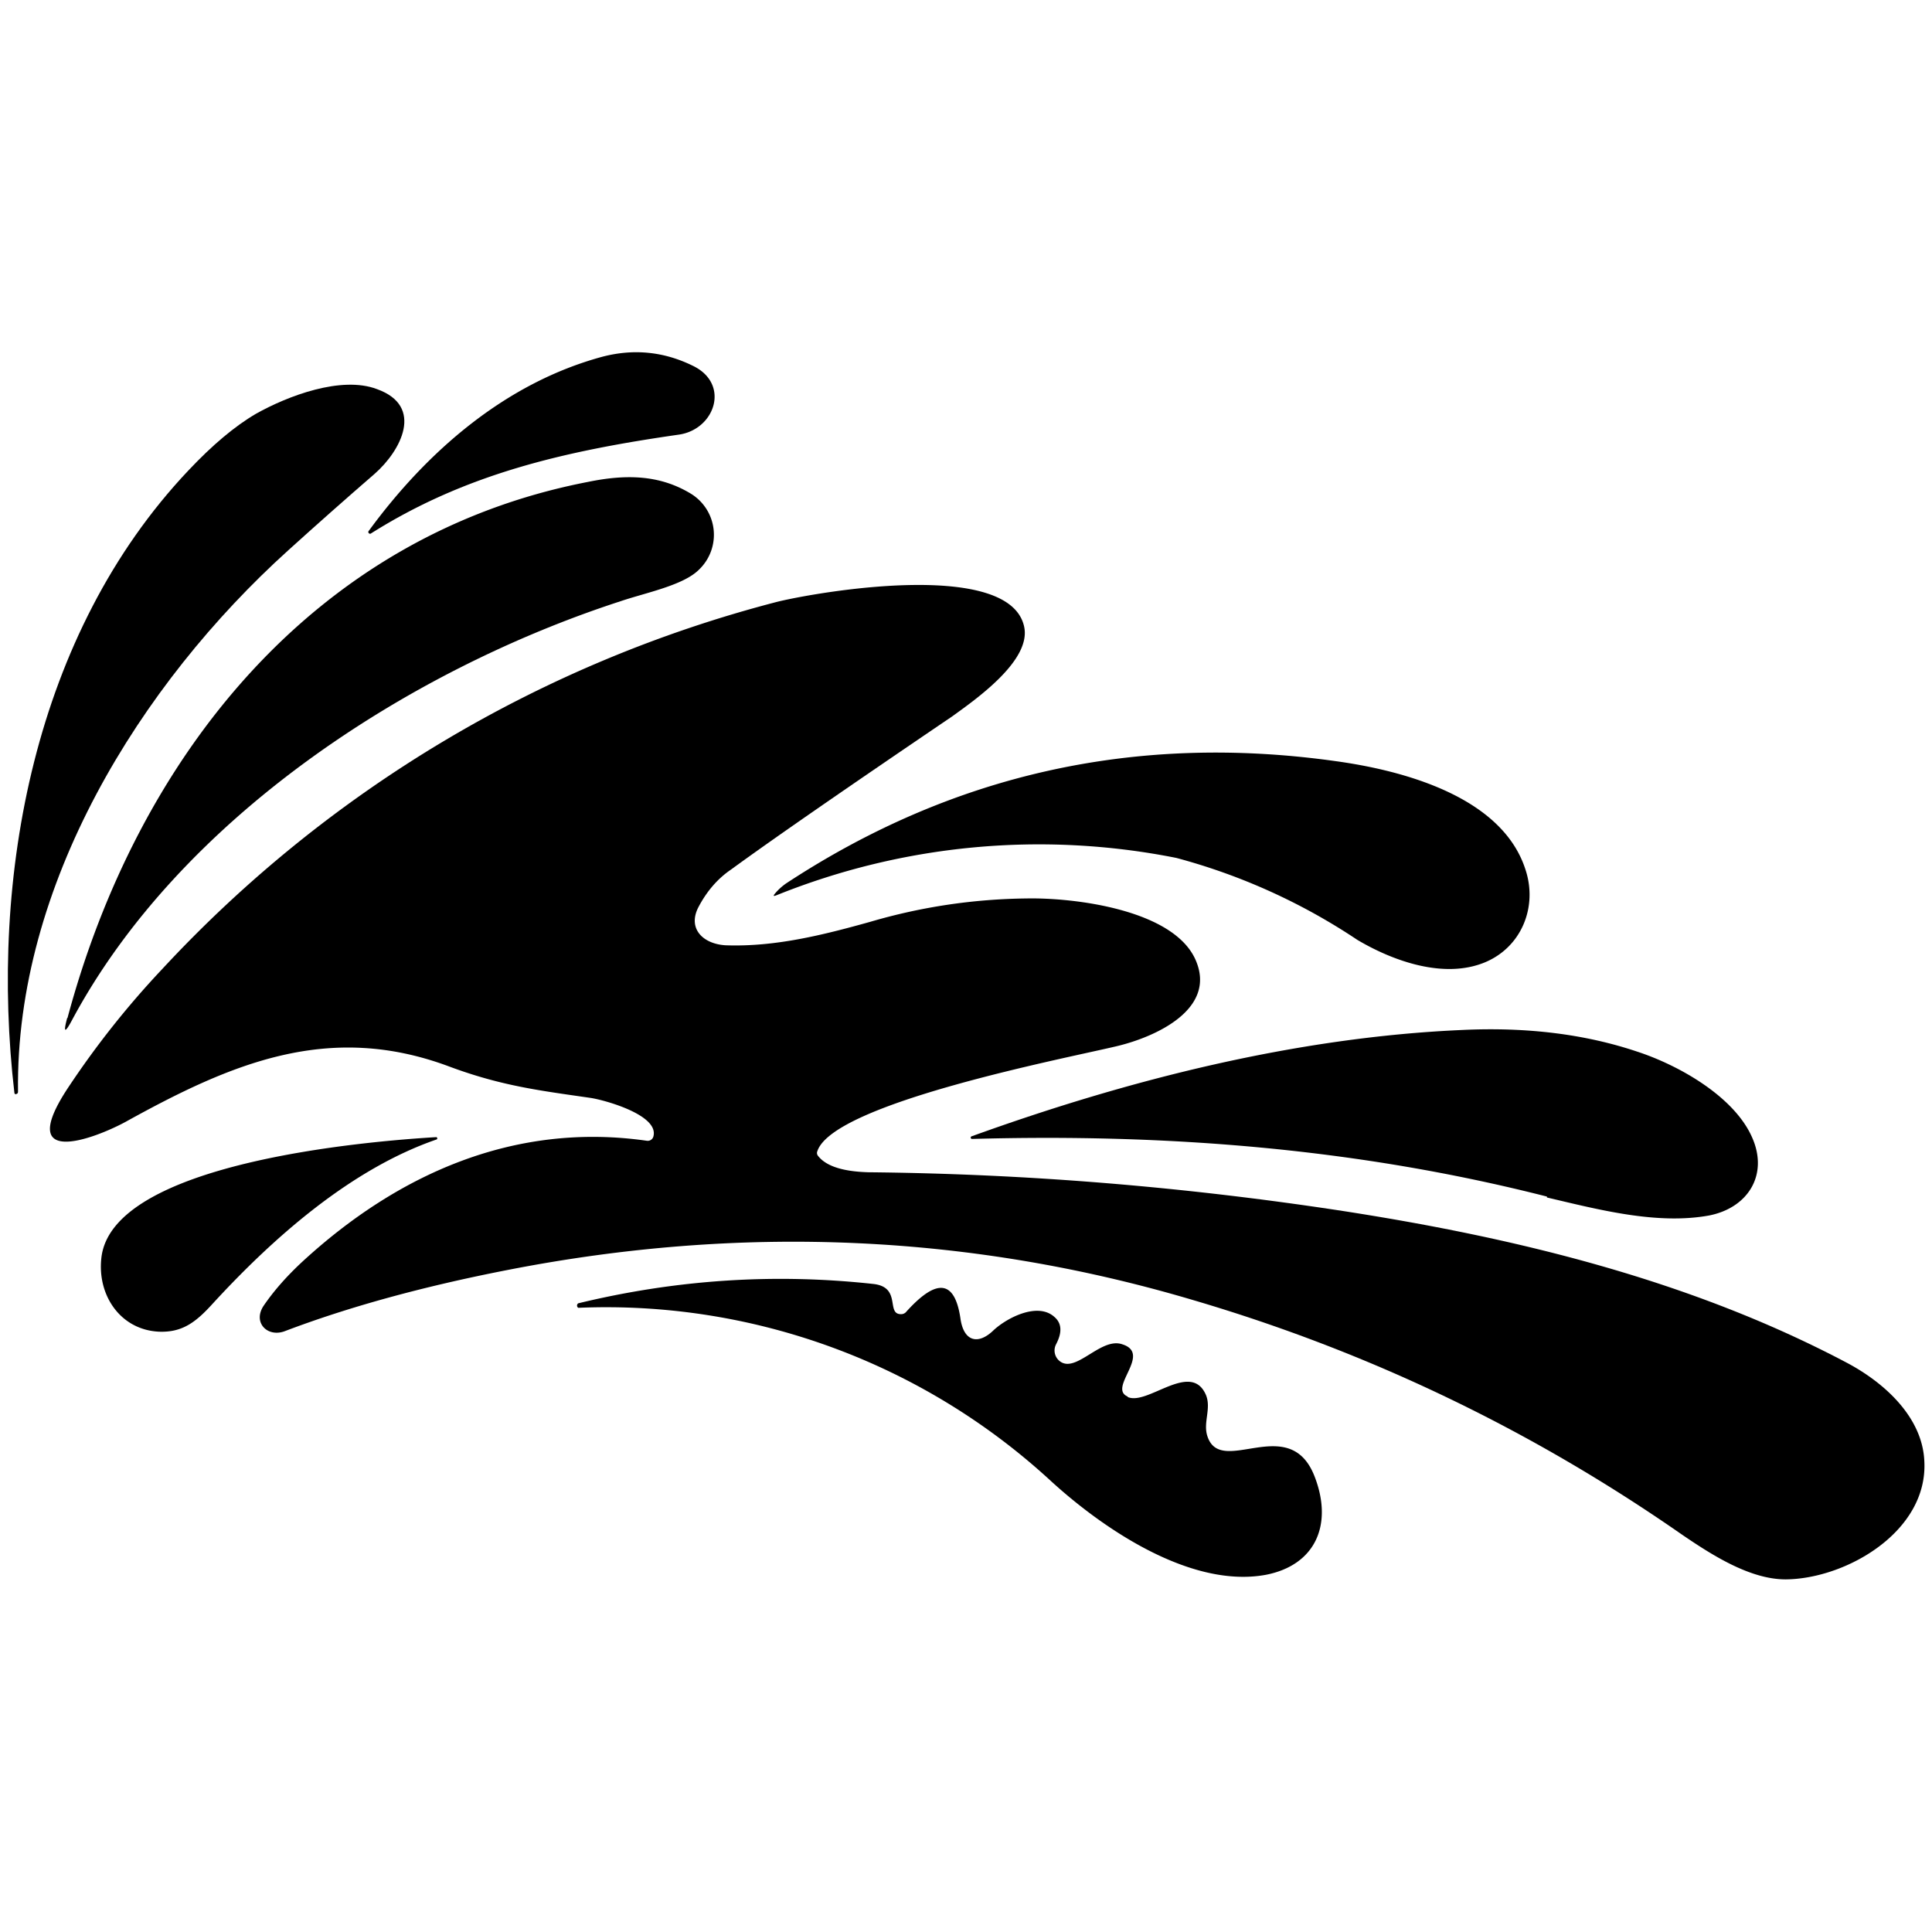
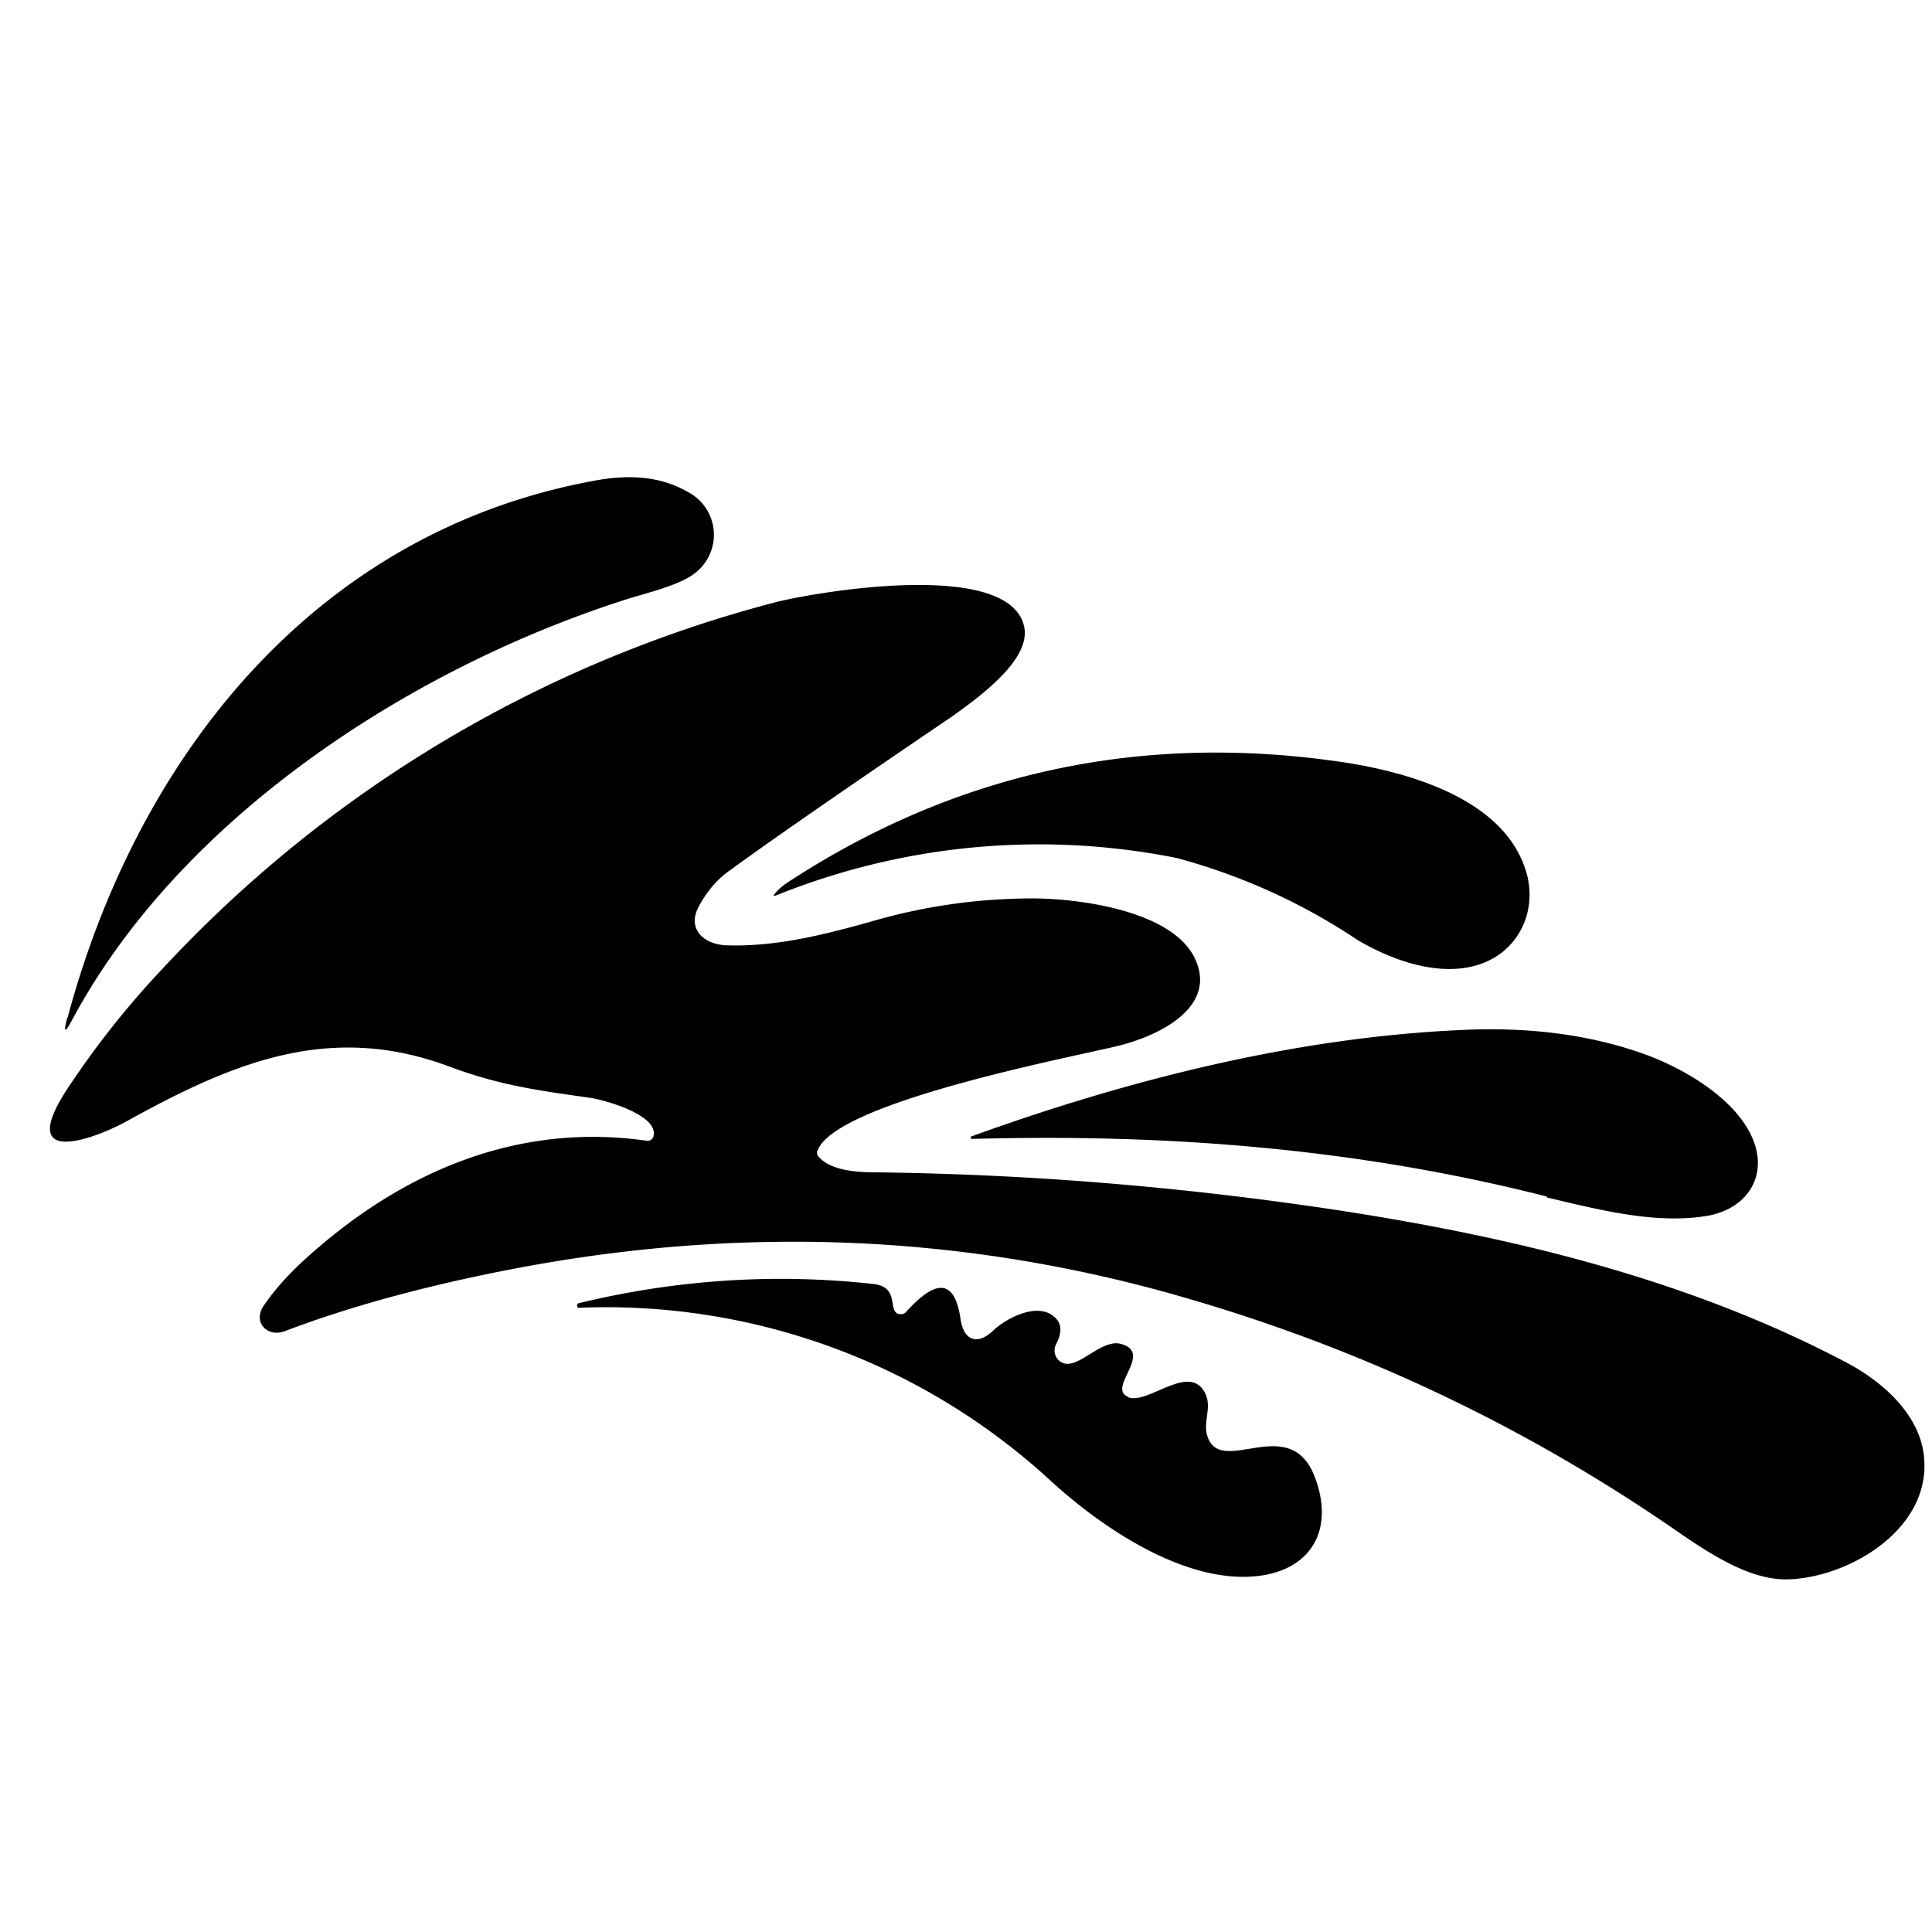
<svg xmlns="http://www.w3.org/2000/svg" version="1.2" baseProfile="tiny" viewBox="0 0 429 429">
-   <path fill="#000" d="M153.8 81.2c8.4 4 5 14.1-3 15.3-25.8 3.7-47.6 8.8-68.5 22a.4.4 0 0 1-.5-.5c13-17.8 30.5-33 52-38.8q10.4-2.7 20 2z" />
-   <path fill="#000" d="M3.2 242.7c-5.6-48 4.4-102 38.6-138.2q8-8.5 15-12.6c7.1-4 19-8.5 26.9-5.5 10.6 3.8 5.3 13.7-.5 18.8q-9.7 8.4-19.2 17C31 152 3.4 196.7 4 242.4q0 .4-.3.5-.4.2-.5-.2z" />
  <path fill="#000" d="M15 226c15.5-57.8 54.5-107.2 115.6-119 8.3-1.7 15.7-1.6 22.6 2.5a10.7 10.7 0 0 1 2 17c-3.5 3.5-11.8 5.1-17.4 7-47.1 15.3-97.8 48.2-121.8 93q-2.4 4.5-1.1-.4z" />
  <path fill="#000" d="M143.6 253.3a1.3 1.3 0 0 0 1.5-1c1.2-4.7-10.7-8-13.9-8.5-11-1.6-19.7-2.6-31.5-7-26.8-10-48.5-.6-71.8 12.3-7 3.8-24.8 10.5-12.7-7.7q9.3-14 20.8-26.2a283 283 0 0 1 136.7-81.6c10-2.4 51.4-9.3 54.7 5.5 1.7 7.5-10.6 16.1-16 20q-35.4 24-49.1 34-4.4 3-7.2 8.3c-2.5 4.8 1 8.2 6 8.5 11 .4 21.7-2.3 32.1-5.2q17-5 34.8-5.2c10.3-.2 32.6 2.4 37.5 13.7 4.7 10.8-8.7 17-17.5 19.1-11.3 2.7-62.9 12.6-66.5 23.3a1 1 0 0 0 .1 1c2.4 3.2 8.2 3.6 11.2 3.7q52.5.5 105.4 8.6c38.7 6 77.2 15.4 111.7 33.6 8.4 4.4 17 12.1 17.4 22 .8 15.6-17.4 26.1-30.8 26.2-8 0-16.5-5.5-23.1-10q-50-34.8-108.4-52-74.1-22-152.3-6.7-28.2 5.5-49.5 13.6c-3.8 1.4-7.1-1.9-4.7-5.6q3.4-5 8.7-9.9c21.1-19.4 47-31 76.4-26.8z" />
  <path fill="#000" d="M261.2 190.5a156 156 0 0 0-88.8 8.3q-1 .4-.3-.4 1-1.2 2.4-2.2 55.5-36.5 122-27.2c14.6 2 36.9 7.7 42.2 24 2.8 8.3-.8 17.3-9 20.7-9 3.7-20.2-.2-28.3-5a135 135 0 0 0-40.2-18.2z" />
  <path fill="#000" d="M343.5 265.7c-42-10.7-84.3-14-127.6-12.8a.3.3 0 0 1-.1-.6c34.6-12.5 72-22 109-23.6q21.4-1 38.7 4.8c9.5 3.1 21.9 10.2 25.7 19.4 3.4 8.1-1.1 15.3-9.7 17-11.6 2.1-24.5-1.3-36-4z" />
-   <path fill="#000" d="M35.3 295.7c-8.5-.4-13.7-8-12.8-16.3 2.2-21.3 59.2-26 74.4-26.9a.3.3 0 0 1 .1.5c-18.9 6.5-36.1 21.6-49.7 36.4-3.8 4.2-6.8 6.5-12 6.3z" />
  <path fill="#000" d="M250.4 310.2c4.4 2 14.1-8.2 17.4-.4 1.2 3-.7 6.1.3 9.1 3 9.3 18.4-5.6 23.9 9.2 4 10.6 0 19.5-11 21.6-16.6 3-36-10.2-47.6-20.8a145.7 145.7 0 0 0-105-38.5.6.6 0 0 1 0-1q32.6-7.9 65.5-4.3c6.5.7 2.6 7 6.4 6.7a1.5 1.5 0 0 0 1-.6c5-5.5 10.5-9 12 1.8.8 5 4 5.6 7.3 2.4 3-2.8 9.8-6.3 13.5-3q2.5 2.1.4 6.1a3 3 0 0 0 1.2 4c3.6 2 8.9-5.6 13.5-4 6.7 2.1-3.3 9.7 1.2 11.6z" />
</svg>